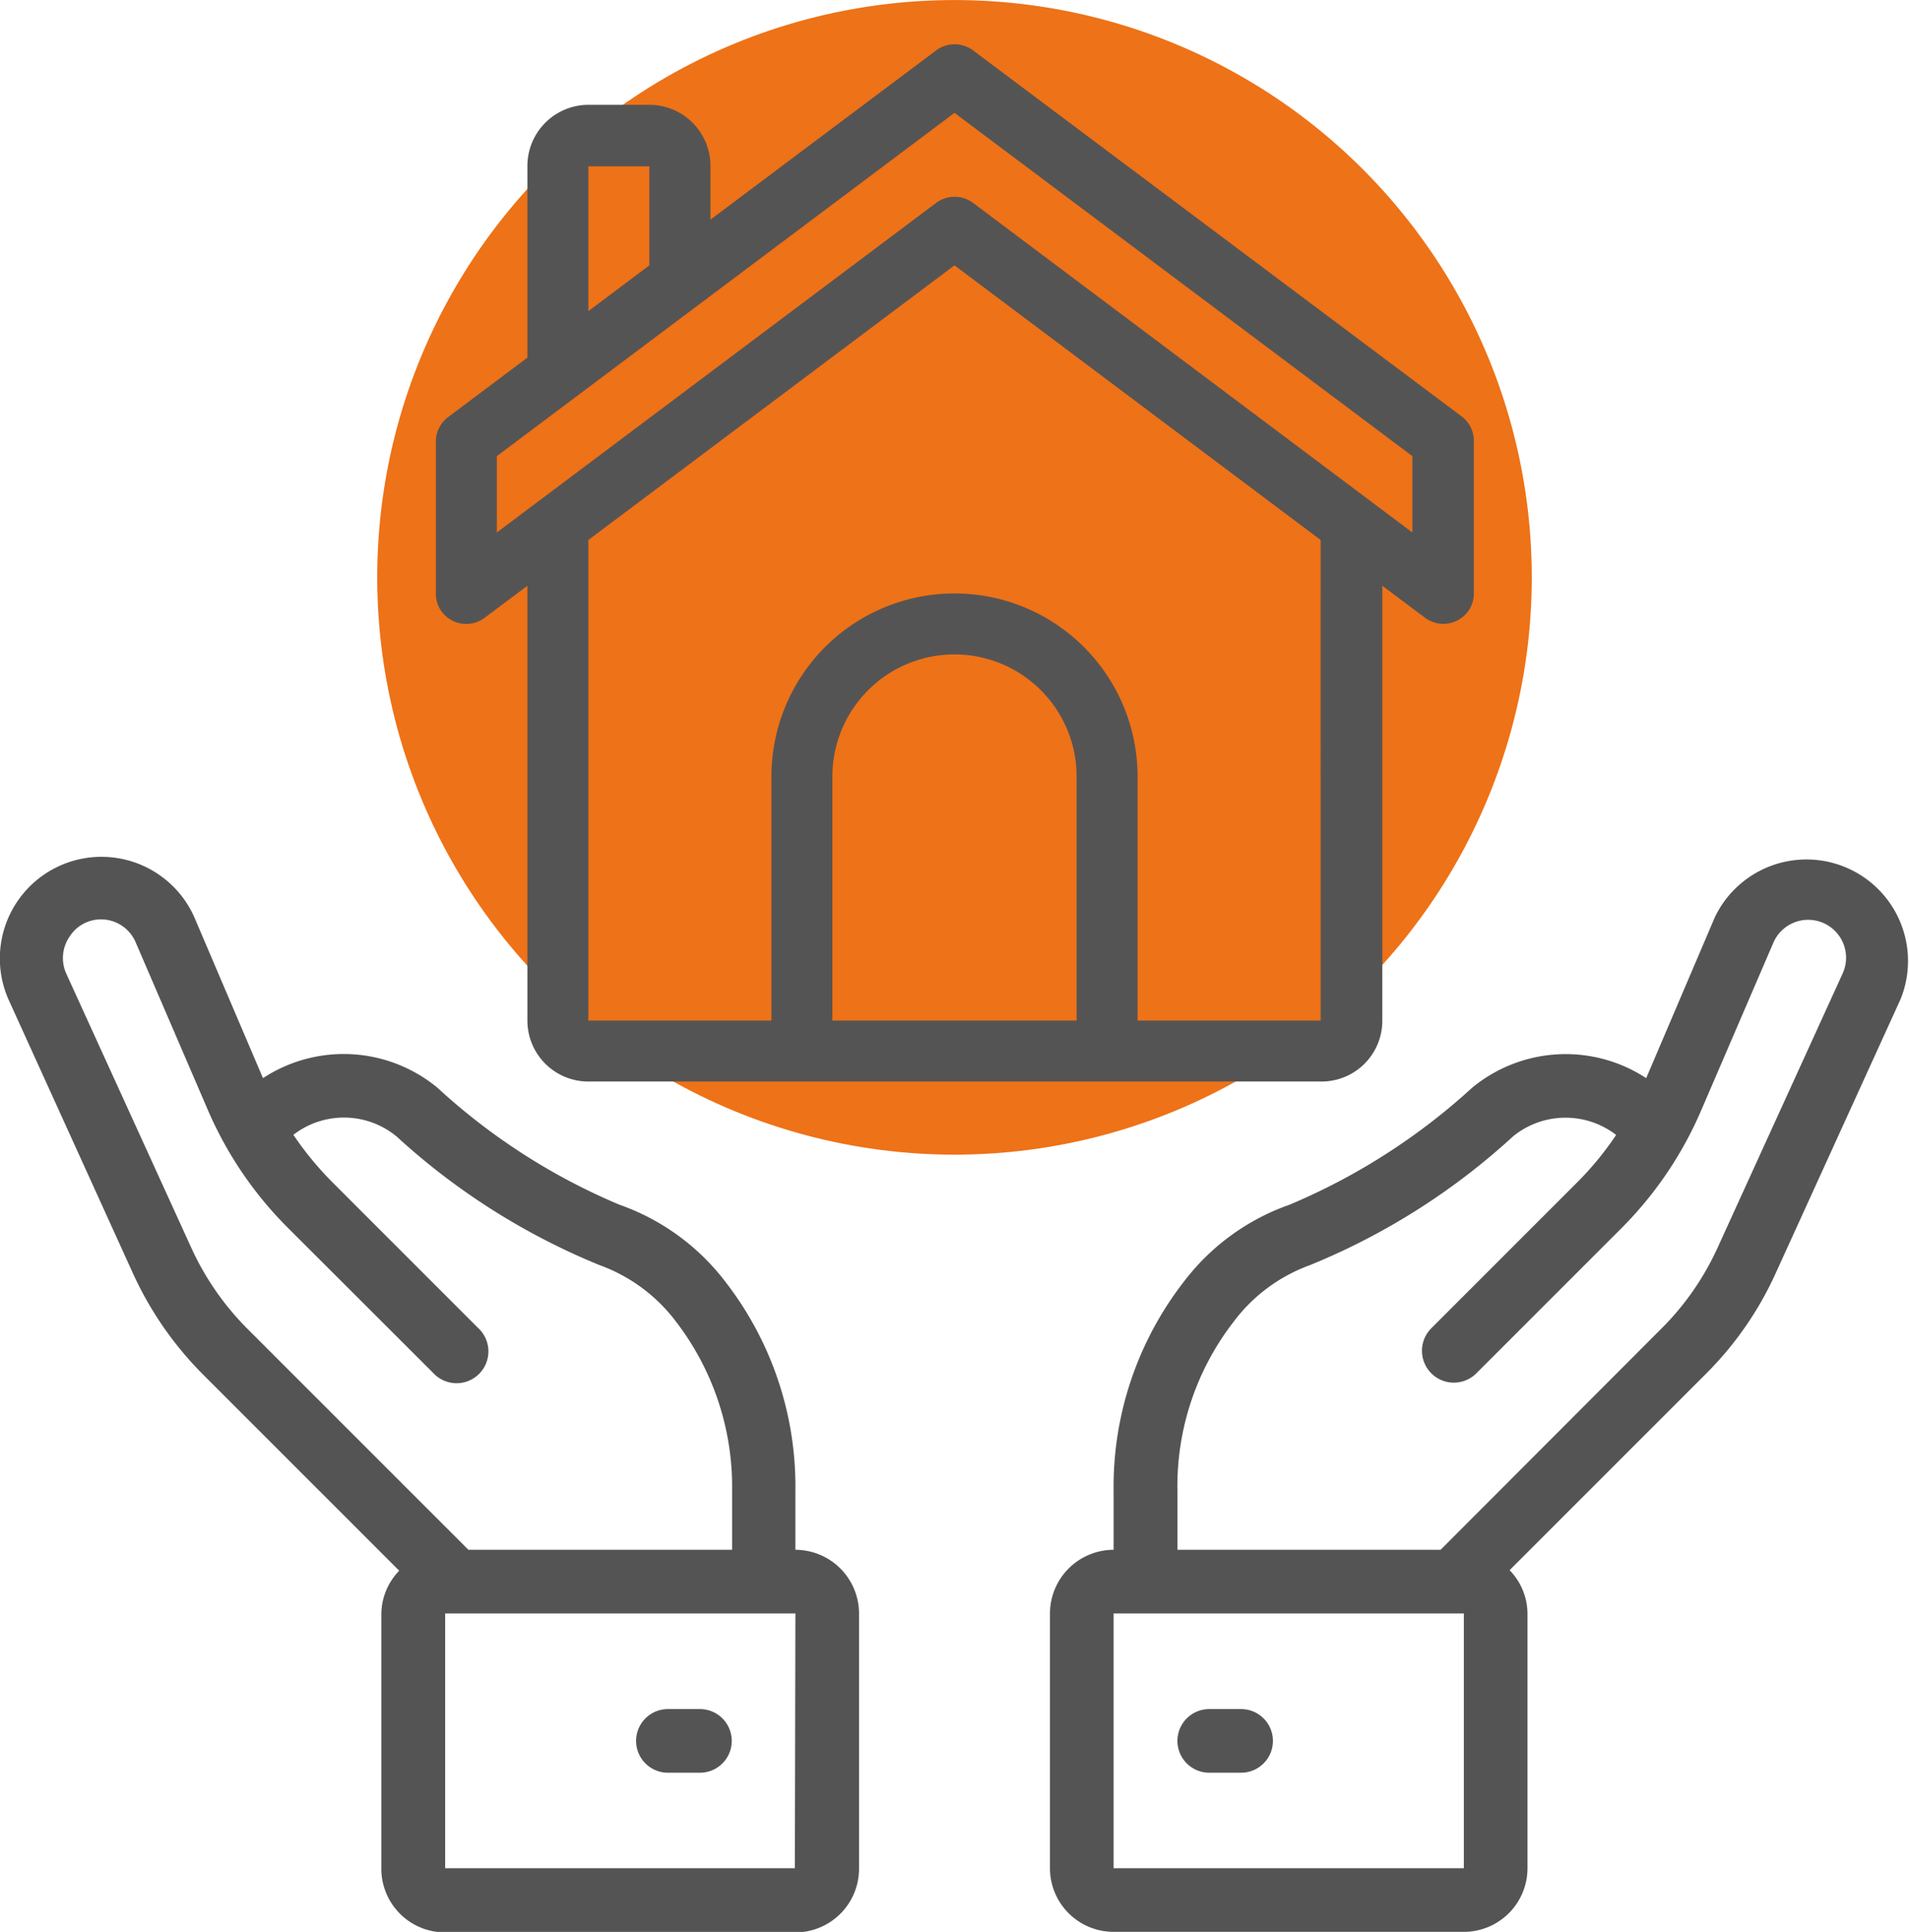
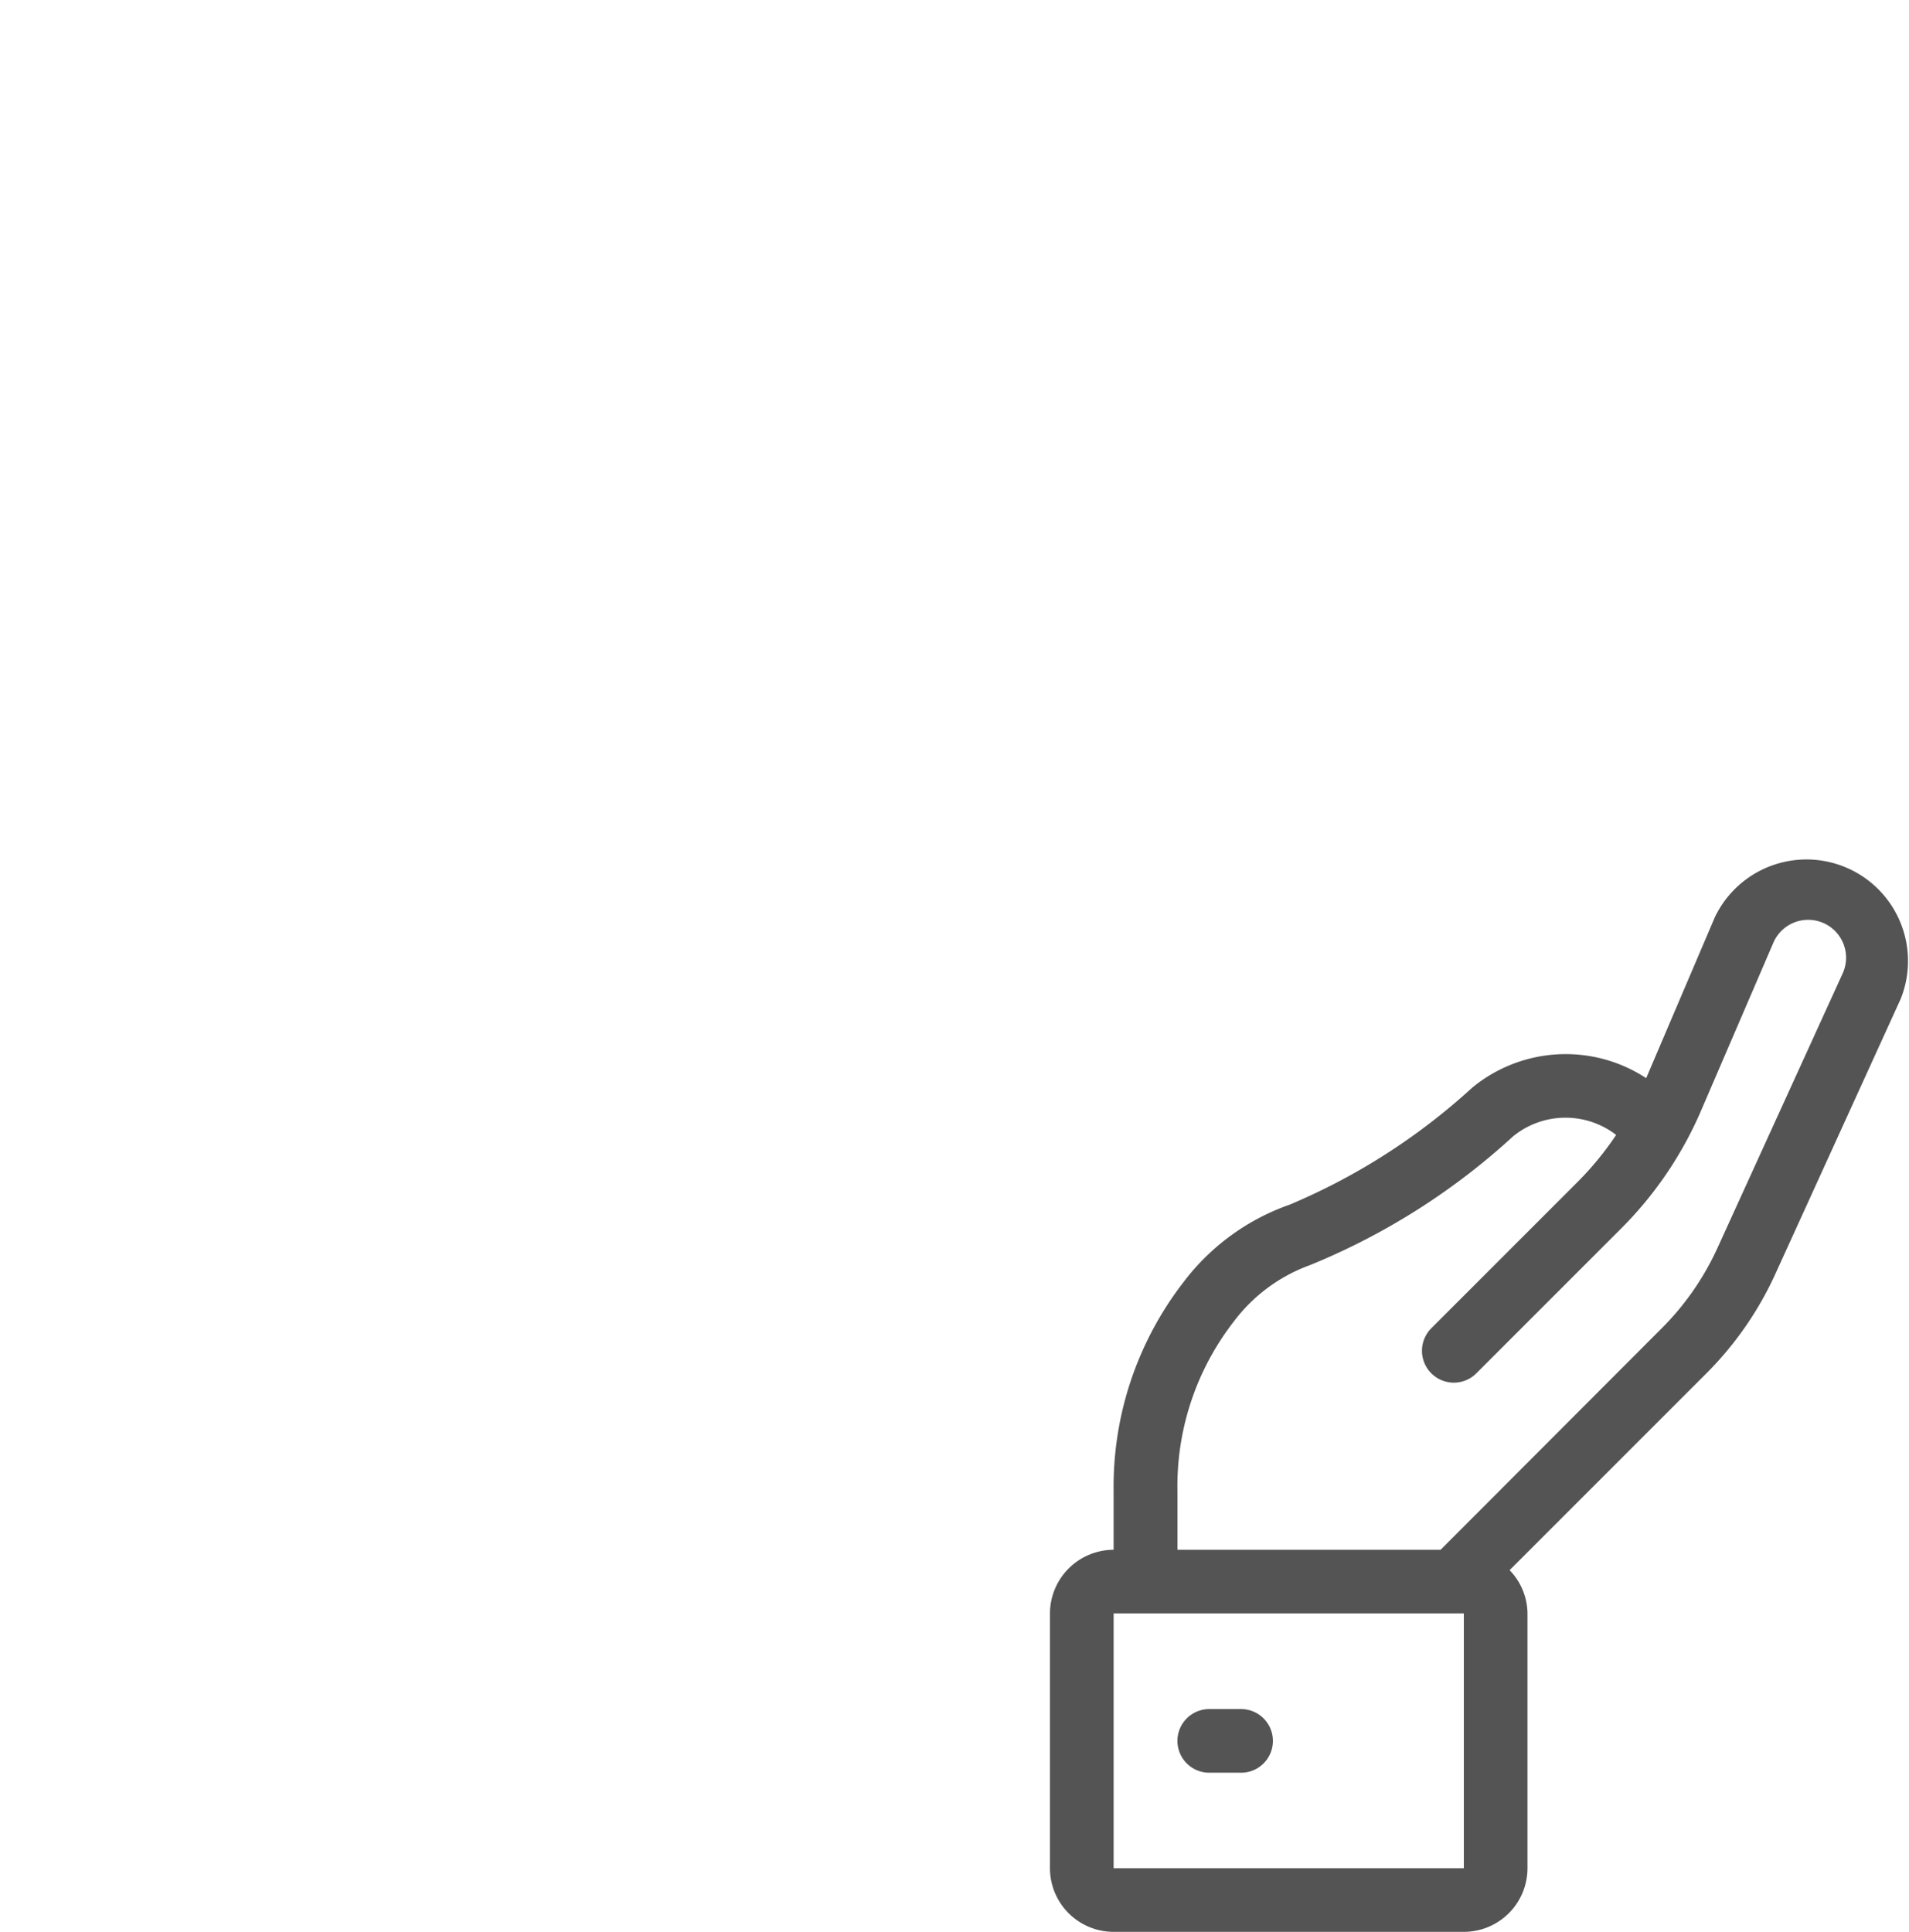
<svg xmlns="http://www.w3.org/2000/svg" width="37.67mm" height="38.12mm" viewBox="0 0 106.78 108.05">
  <title>bouwRood</title>
  <g id="Laag_2" data-name="Laag 2">
    <g id="Laag_1-2" data-name="Laag 1">
      <g>
-         <circle cx="53.39" cy="32.29" r="32.29" fill="#ee7217" />
        <g id="Page-1">
          <g>
-             <path id="Shape" d="M7.46,71.27a19.39,19.39,0,0,0,3.87,5.58l11,11a3.53,3.53,0,0,0-1,2.42v14.25a3.56,3.56,0,0,0,3.56,3.56H44.49a3.56,3.56,0,0,0,3.56-3.56V90.24a3.57,3.57,0,0,0-3.56-3.56V83.37a18.67,18.67,0,0,0-3.9-11.66,12.78,12.78,0,0,0-5.94-4.33,35.11,35.11,0,0,1-10.19-6.55,8.23,8.23,0,0,0-9.75-.53l-3.84-9A5.68,5.68,0,1,0,.48,55.91Zm37,33.22H24.9V90.24H44.49ZM3.87,52.42a2.08,2.08,0,0,1,1.78-1A2.11,2.11,0,0,1,7.6,52.73l4,9.29a21.12,21.12,0,0,0,4.49,6.64l8.14,8.13a1.78,1.78,0,1,0,2.51-2.52l-8.13-8.13a18.16,18.16,0,0,1-2.2-2.67,4.63,4.63,0,0,1,5.77.09,38.1,38.1,0,0,0,11.36,7.2,9.32,9.32,0,0,1,4.28,3.17,15.17,15.17,0,0,1,3.13,9.44v3.31H26.2L13.85,74.33a15.54,15.54,0,0,1-3.15-4.54l-7-15.35A2.11,2.11,0,0,1,3.87,52.42Z" fill="#555454" />
-             <path d="M39.15,95.59H37.36a1.78,1.78,0,0,0,0,3.56h1.79a1.78,1.78,0,1,0,0-3.56Z" fill="#555454" />
            <path d="M72.13,67.38a12.7,12.7,0,0,0-5.93,4.33,18.68,18.68,0,0,0-3.91,11.66v3.31a3.57,3.57,0,0,0-3.56,3.56v14.25a3.56,3.56,0,0,0,3.56,3.56H81.88a3.56,3.56,0,0,0,3.56-3.56V90.24a3.52,3.52,0,0,0-1-2.42l11-11a19,19,0,0,0,3.87-5.58l7-15.36a5.68,5.68,0,0,0-10.39-4.58l-3.84,9a8.22,8.22,0,0,0-9.74.54A35.5,35.5,0,0,1,72.13,67.38Zm9.75,37.11H62.29V90.24H81.88Zm8.51-41a17.55,17.55,0,0,1-2.2,2.67l-8.13,8.13a1.78,1.78,0,0,0,2.52,2.52l8.13-8.13A21.12,21.12,0,0,0,95.2,62l4-9.29a2.12,2.12,0,1,1,3.88,1.71l-7,15.35a15.35,15.35,0,0,1-3.15,4.54L80.58,86.68H65.86V83.37A15,15,0,0,1,69,73.93a9.29,9.29,0,0,1,4.27-3.17,38,38,0,0,0,11.36-7.2A4.64,4.64,0,0,1,90.39,63.47Z" fill="#555454" />
            <path d="M69.42,95.59H67.64a1.78,1.78,0,1,0,0,3.56h1.78a1.78,1.78,0,1,0,0-3.56Z" fill="#555454" />
-             <path d="M25.32,34.72a1.71,1.71,0,0,0,1.79-.17l2.39-1.79V57.08a3.41,3.41,0,0,0,3.41,3.41h41a3.4,3.4,0,0,0,3.41-3.41V32.76l2.39,1.79a1.71,1.71,0,0,0,1.79.16,1.69,1.69,0,0,0,.94-1.52V24.66a1.71,1.71,0,0,0-.68-1.37L54.42,2.81a1.73,1.73,0,0,0-2.05,0L39.74,12.28v-3a3.42,3.42,0,0,0-3.42-3.42H32.91A3.42,3.42,0,0,0,29.5,9.3V20l-4.44,3.33a1.71,1.71,0,0,0-.68,1.37v8.53A1.68,1.68,0,0,0,25.32,34.72ZM46.56,57.08V43.43a6.83,6.83,0,1,1,13.66,0V57.08Zm27.31,0H63.63V43.43a10.24,10.24,0,0,0-20.48,0V57.08H32.91V30.2L53.39,14.84,73.87,30.2ZM32.91,9.3h3.41v5.54L32.91,17.4ZM27.79,25.51l25.6-19.2L79,25.51v4.27L54.42,11.34a1.73,1.73,0,0,0-2.05,0L27.79,29.78Z" fill="#555454" />
          </g>
        </g>
      </g>
    </g>
  </g>
</svg>